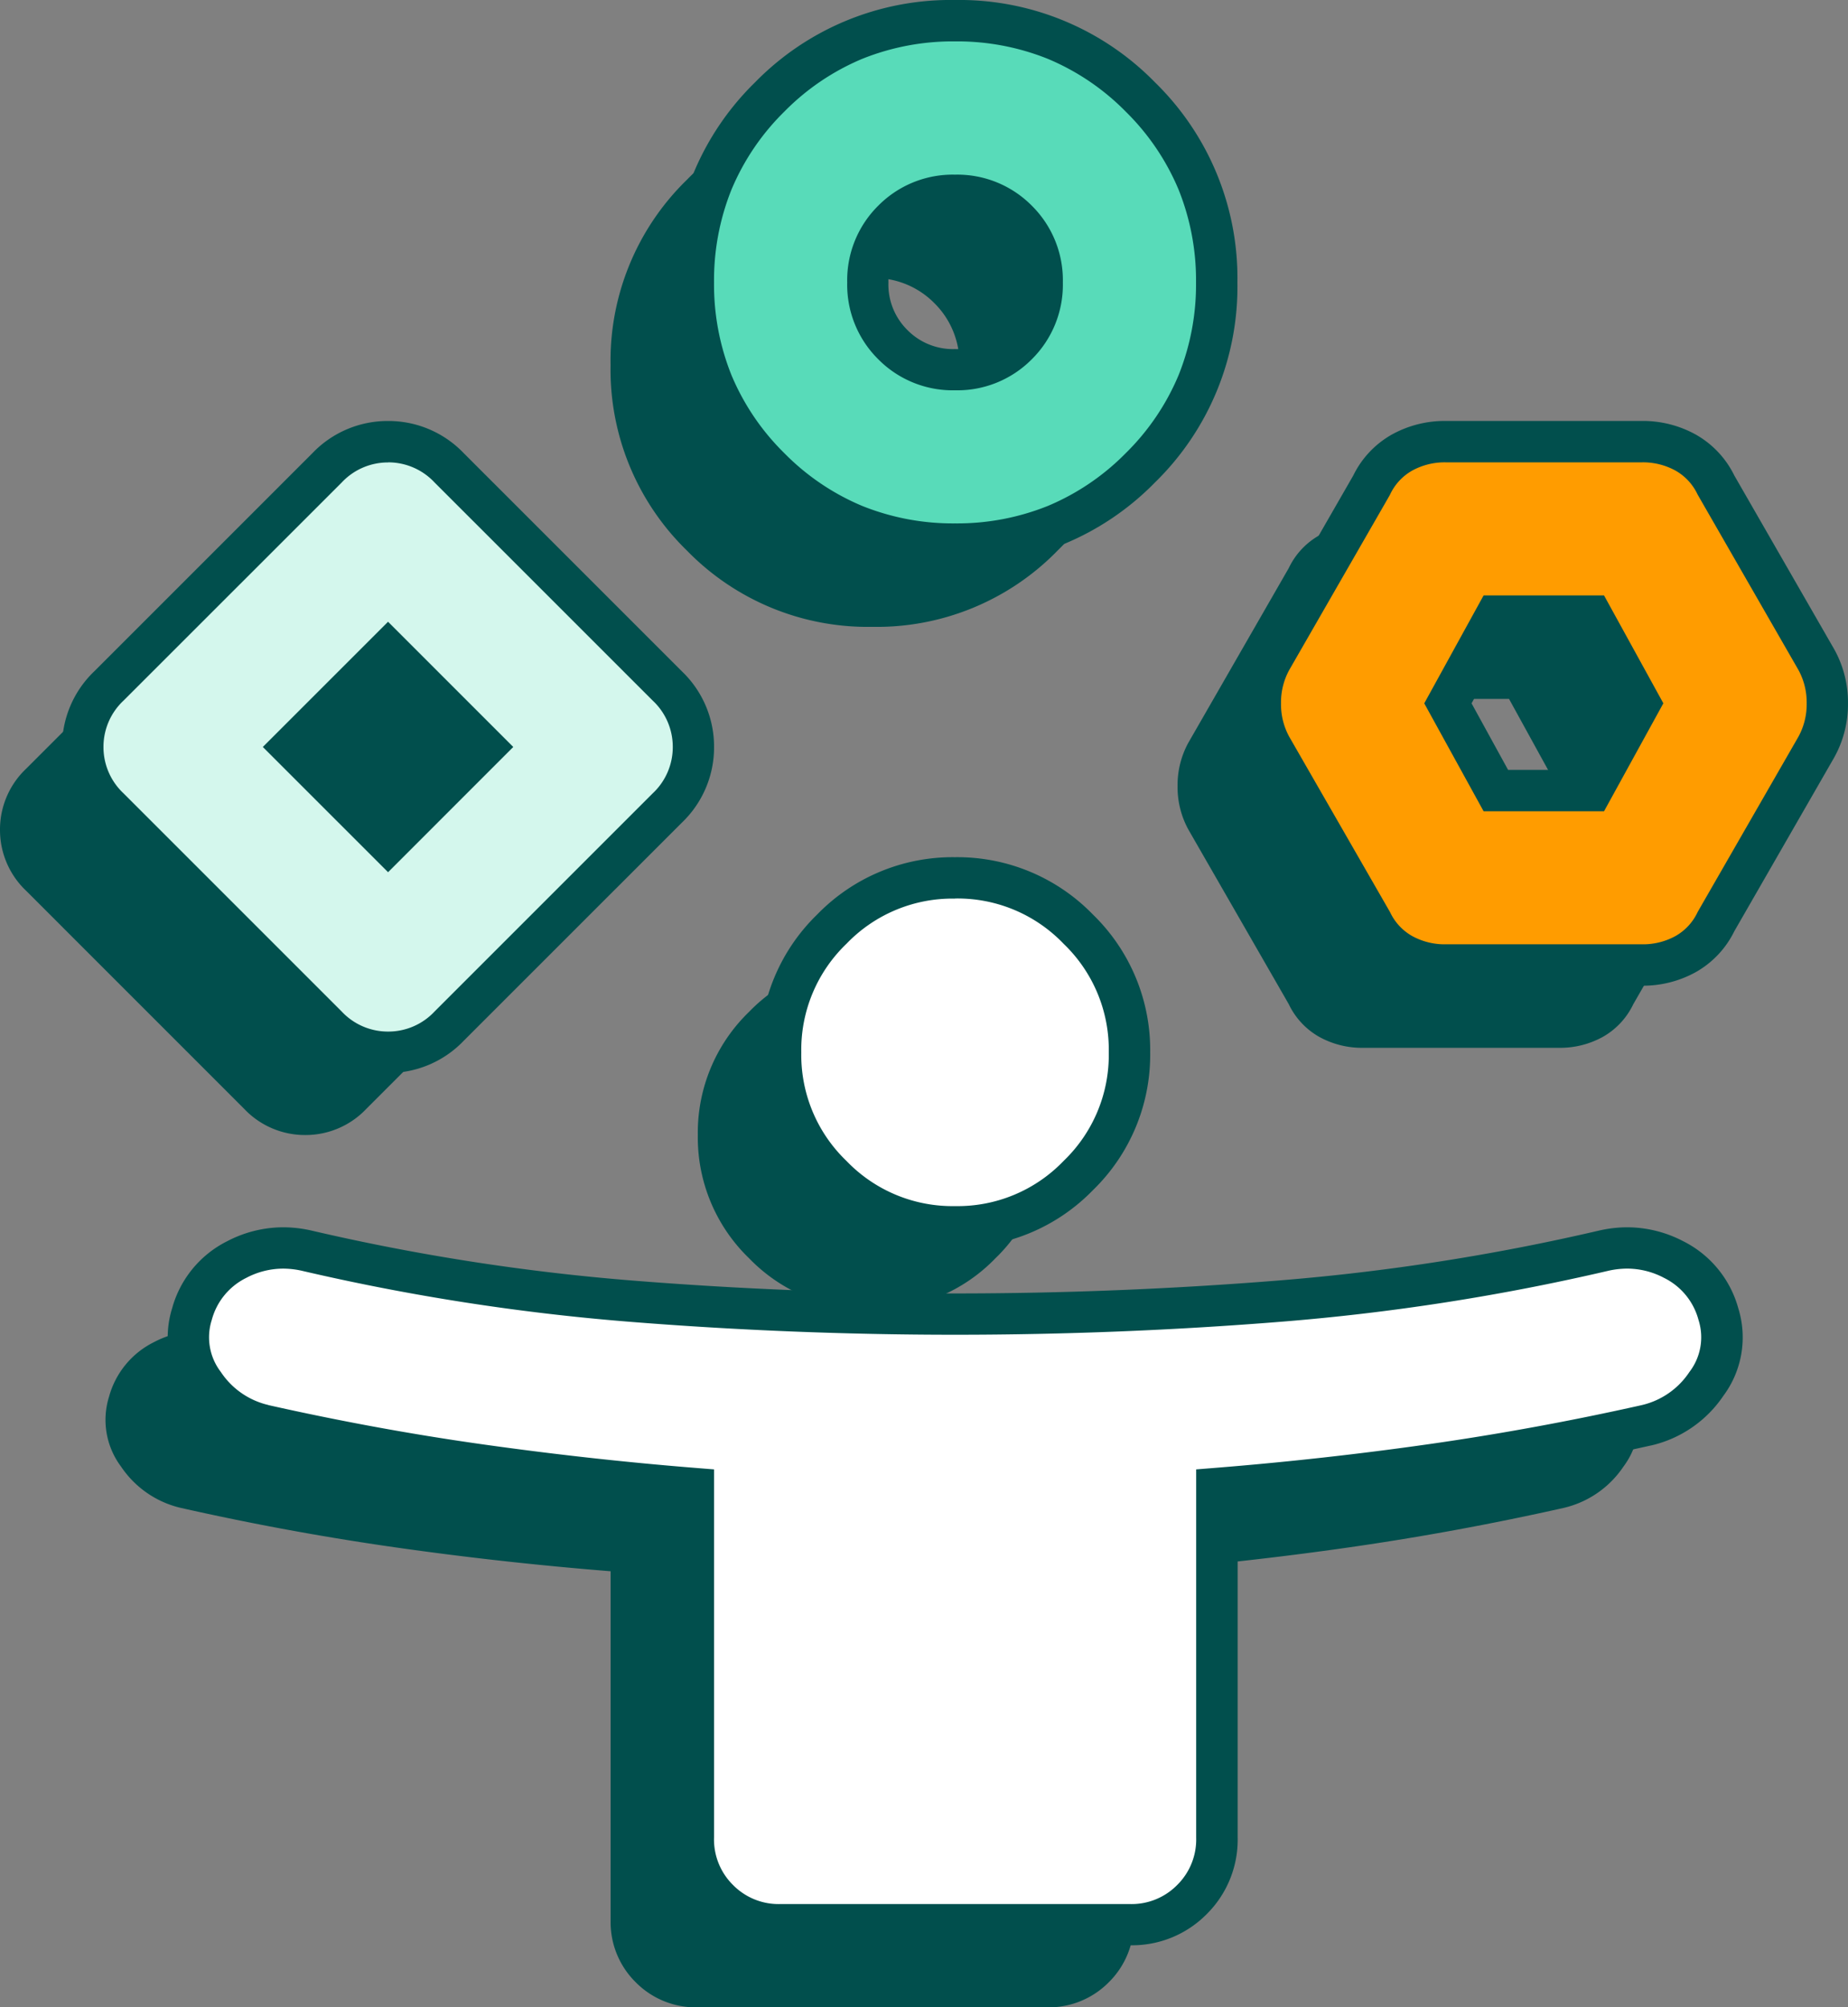
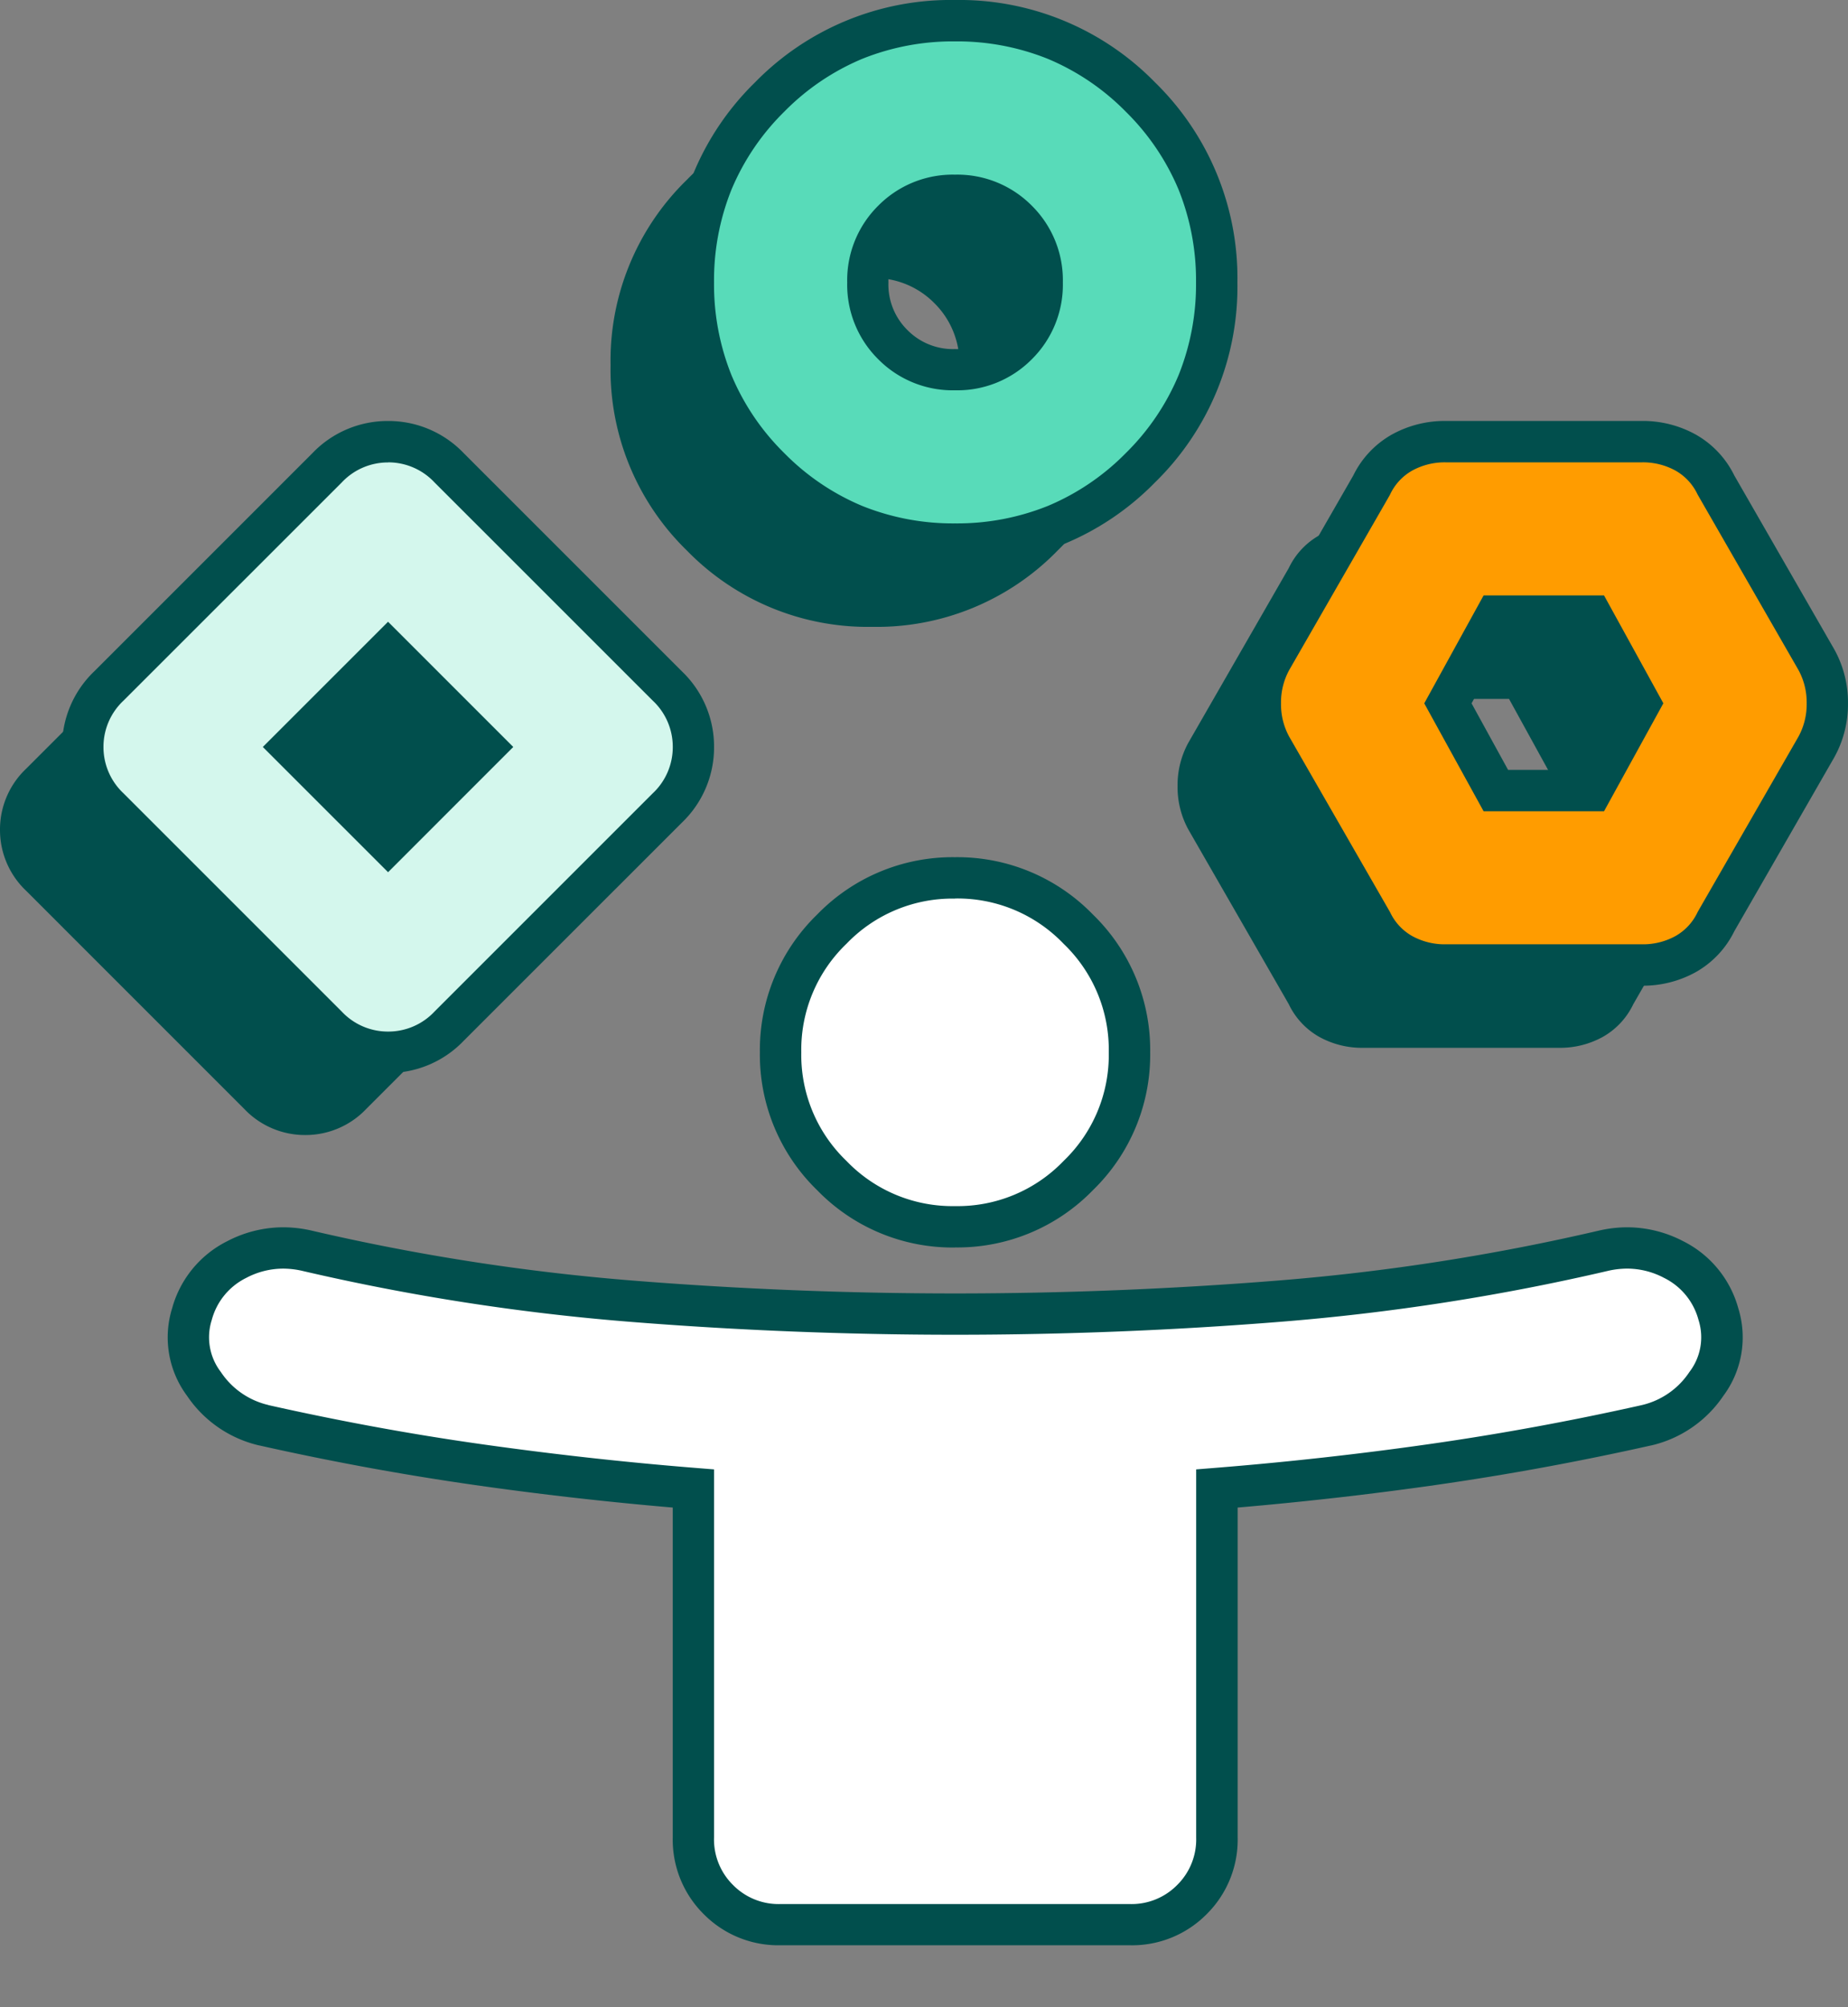
<svg xmlns="http://www.w3.org/2000/svg" width="89.297" height="96.993" viewBox="0 0 89.297 96.993">
  <rect x="0" y="0" width="89.297" height="96.993" fill="#808080" stroke="none" />
  <g id="Groupe_4560" data-name="Groupe 4560" transform="translate(-184.852 -1556.691)">
    <g id="Groupe_4559" data-name="Groupe 4559" transform="translate(-4 4)">
-       <path id="person_play_24dp_E8EAED_FILL0_wght400_GRAD0_opsz24" d="M113.013-836.739a4.078,4.078,0,0,1-3-1.212,4.078,4.078,0,0,1-1.212-3v-16.859q-5.269-.422-10.432-1.159t-10.326-1.9a4.786,4.786,0,0,1-2.9-2,3.762,3.762,0,0,1-.58-3.372,4.165,4.165,0,0,1,2.16-2.634,4.831,4.831,0,0,1,3.425-.421,105.918,105.918,0,0,0,15.542,2.423q7.85.632,15.753.632t15.753-.632a105.919,105.919,0,0,0,15.542-2.423,4.831,4.831,0,0,1,3.425.421,4.165,4.165,0,0,1,2.16,2.634,3.762,3.762,0,0,1-.58,3.372,4.786,4.786,0,0,1-2.9,2q-5.163,1.159-10.326,1.9t-10.432,1.159v16.859a4.078,4.078,0,0,1-1.212,3,4.078,4.078,0,0,1-3,1.212Zm8.43-33.719a8.117,8.117,0,0,1-5.953-2.476,8.117,8.117,0,0,1-2.476-5.953,8.117,8.117,0,0,1,2.476-5.953,8.117,8.117,0,0,1,5.953-2.476,8.117,8.117,0,0,1,5.953,2.476,8.117,8.117,0,0,1,2.476,5.953,8.117,8.117,0,0,1-2.476,5.953A8.117,8.117,0,0,1,121.443-870.457Z" transform="translate(109.557 2486.423)" fill="#014f4d" />
      <path id="person_play_24dp_E8EAED_FILL0_wght400_GRAD0_opsz24-2" data-name="person_play_24dp_E8EAED_FILL0_wght400_GRAD0_opsz24" d="M91.8-877.235,81.264-887.772A4.044,4.044,0,0,1,80-890.722a4.043,4.043,0,0,1,1.264-2.95L91.8-904.21a4.044,4.044,0,0,1,2.95-1.265,4.044,4.044,0,0,1,2.95,1.265l10.537,10.537a4.043,4.043,0,0,1,1.264,2.95,4.044,4.044,0,0,1-1.264,2.95L97.7-877.235a4.044,4.044,0,0,1-2.95,1.264A4.044,4.044,0,0,1,91.8-877.235Zm2.95-8.851,4.636-4.636-4.636-4.636-4.636,4.636ZM94.752-890.722Z" transform="translate(108.852 2483.506)" fill="#014f4d" />
      <path id="person_play_24dp_E8EAED_FILL0_wght400_GRAD0_opsz24-3" data-name="person_play_24dp_E8EAED_FILL0_wght400_GRAD0_opsz24" d="M118.065-894.711a12.194,12.194,0,0,1-8.957-3.688,12.194,12.194,0,0,1-3.688-8.957,12.194,12.194,0,0,1,3.688-8.957A12.194,12.194,0,0,1,118.065-920a12.194,12.194,0,0,1,8.957,3.688,12.194,12.194,0,0,1,3.688,8.957,12.194,12.194,0,0,1-3.688,8.957A12.194,12.194,0,0,1,118.065-894.711Zm0-8.43a4.078,4.078,0,0,0,3-1.212,4.078,4.078,0,0,0,1.212-3,4.078,4.078,0,0,0-1.212-3,4.079,4.079,0,0,0-3-1.212,4.079,4.079,0,0,0-3,1.212,4.078,4.078,0,0,0-1.212,3,4.078,4.078,0,0,0,1.212,3A4.078,4.078,0,0,0,118.065-903.141ZM118.065-907.356Z" transform="translate(112.935 2477.691)" fill="#014f4d" />
      <path id="person_play_24dp_E8EAED_FILL0_wght400_GRAD0_opsz24-4" data-name="person_play_24dp_E8EAED_FILL0_wght400_GRAD0_opsz24" d="M134.4-878.661l-4.847-8.43a4.265,4.265,0,0,1-.527-2.107,4.265,4.265,0,0,1,.527-2.107l4.847-8.43a3.583,3.583,0,0,1,1.475-1.581,4.266,4.266,0,0,1,2.107-.527h9.483a4.266,4.266,0,0,1,2.107.527,3.583,3.583,0,0,1,1.475,1.581l4.847,8.43a4.265,4.265,0,0,1,.527,2.107,4.265,4.265,0,0,1-.527,2.107l-4.847,8.43a3.583,3.583,0,0,1-1.475,1.581,4.266,4.266,0,0,1-2.107.527h-9.483a4.266,4.266,0,0,1-2.107-.527A3.583,3.583,0,0,1,134.4-878.661Zm6.006-6.322h4.636l2.318-4.215-2.318-4.215h-4.636l-2.318,4.215ZM142.723-889.2Z" transform="translate(116.727 2479.874)" fill="#014f4d" />
    </g>
    <g id="Groupe_4558" data-name="Groupe 4558">
      <path id="person_play_24dp_E8EAED_FILL0_wght400_GRAD0_opsz24-5" data-name="person_play_24dp_E8EAED_FILL0_wght400_GRAD0_opsz24" d="M113.013-836.739a4.078,4.078,0,0,1-3-1.212,4.078,4.078,0,0,1-1.212-3v-16.859q-5.269-.422-10.432-1.159t-10.326-1.9a4.786,4.786,0,0,1-2.9-2,3.762,3.762,0,0,1-.58-3.372,4.165,4.165,0,0,1,2.16-2.634,4.831,4.831,0,0,1,3.425-.421,105.918,105.918,0,0,0,15.542,2.423q7.85.632,15.753.632t15.753-.632a105.919,105.919,0,0,0,15.542-2.423,4.831,4.831,0,0,1,3.425.421,4.165,4.165,0,0,1,2.16,2.634,3.762,3.762,0,0,1-.58,3.372,4.786,4.786,0,0,1-2.9,2q-5.163,1.159-10.326,1.9t-10.432,1.159v16.859a4.078,4.078,0,0,1-1.212,3,4.078,4.078,0,0,1-3,1.212Zm8.43-33.719a8.117,8.117,0,0,1-5.953-2.476,8.117,8.117,0,0,1-2.476-5.953,8.117,8.117,0,0,1,2.476-5.953,8.117,8.117,0,0,1,5.953-2.476,8.117,8.117,0,0,1,5.953,2.476,8.117,8.117,0,0,1,2.476,5.953,8.117,8.117,0,0,1-2.476,5.953A8.117,8.117,0,0,1,121.443-870.457Z" transform="translate(109.557 2486.423)" fill="#fff" />
      <path id="person_play_24dp_E8EAED_FILL0_wght400_GRAD0_opsz24_-_Contour" data-name="person_play_24dp_E8EAED_FILL0_wght400_GRAD0_opsz24 - Contour" d="M129.872-835.739H113.013a5.063,5.063,0,0,1-3.71-1.5,5.063,5.063,0,0,1-1.5-3.71v-15.939c-3.212-.274-6.428-.641-9.573-1.09-3.452-.493-6.952-1.136-10.4-1.911l-.01,0a5.779,5.779,0,0,1-3.488-2.4,4.735,4.735,0,0,1-.72-4.227,5.149,5.149,0,0,1,2.661-3.241,5.856,5.856,0,0,1,2.706-.673,6.153,6.153,0,0,1,1.406.167,105.4,105.4,0,0,0,15.393,2.4c5.182.417,10.455.629,15.673.629s10.491-.212,15.673-.629a105.408,105.408,0,0,0,15.4-2.4,6.145,6.145,0,0,1,1.4-.167,5.856,5.856,0,0,1,2.706.673,5.149,5.149,0,0,1,2.661,3.241,4.735,4.735,0,0,1-.72,4.227,5.779,5.779,0,0,1-3.488,2.4l-.01,0c-3.452.775-6.952,1.418-10.4,1.911-3.146.449-6.362.815-9.573,1.09v15.939a5.063,5.063,0,0,1-1.5,3.71A5.063,5.063,0,0,1,129.872-835.739Zm-41.608-26.1c3.4.763,6.845,1.4,10.244,1.881s6.894.874,10.37,1.152l.92.074v17.783a3.089,3.089,0,0,0,.919,2.3,3.089,3.089,0,0,0,2.3.919h16.859a3.089,3.089,0,0,0,2.3-.919,3.089,3.089,0,0,0,.919-2.3v-17.783l.92-.074c3.476-.278,6.965-.666,10.37-1.152s6.845-1.118,10.244-1.881a3.786,3.786,0,0,0,2.3-1.6,2.752,2.752,0,0,0,.439-2.516,3.177,3.177,0,0,0-1.659-2.028,3.823,3.823,0,0,0-1.789-.451,4.151,4.151,0,0,0-.948.114,107.418,107.418,0,0,1-15.691,2.447c-5.235.422-10.562.635-15.833.635s-10.6-.214-15.833-.635a107.415,107.415,0,0,1-15.689-2.446,4.155,4.155,0,0,0-.95-.114,3.824,3.824,0,0,0-1.789.451,3.177,3.177,0,0,0-1.659,2.028,2.752,2.752,0,0,0,.439,2.516A3.786,3.786,0,0,0,88.264-861.843Zm33.179-7.614a9.12,9.12,0,0,1-6.661-2.769,9.12,9.12,0,0,1-2.769-6.661,9.12,9.12,0,0,1,2.769-6.661,9.119,9.119,0,0,1,6.661-2.769,9.12,9.12,0,0,1,6.661,2.769,9.12,9.12,0,0,1,2.769,6.661,9.12,9.12,0,0,1-2.769,6.661A9.12,9.12,0,0,1,121.443-869.457Zm0-16.859a7.093,7.093,0,0,0-5.246,2.183,7.093,7.093,0,0,0-2.183,5.246,7.093,7.093,0,0,0,2.183,5.246,7.093,7.093,0,0,0,5.246,2.183,7.093,7.093,0,0,0,5.246-2.183,7.093,7.093,0,0,0,2.183-5.246,7.093,7.093,0,0,0-2.183-5.246A7.093,7.093,0,0,0,121.443-886.317Z" transform="translate(109.557 2486.423)" fill="#014f4d" />
      <path id="person_play_24dp_E8EAED_FILL0_wght400_GRAD0_opsz24-6" data-name="person_play_24dp_E8EAED_FILL0_wght400_GRAD0_opsz24" d="M91.8-877.235,81.264-887.772A4.044,4.044,0,0,1,80-890.722a4.043,4.043,0,0,1,1.264-2.95L91.8-904.21a4.044,4.044,0,0,1,2.95-1.265,4.044,4.044,0,0,1,2.95,1.265l10.537,10.537a4.043,4.043,0,0,1,1.264,2.95,4.044,4.044,0,0,1-1.264,2.95L97.7-877.235a4.044,4.044,0,0,1-2.95,1.264A4.044,4.044,0,0,1,91.8-877.235Zm2.95-8.851,4.636-4.636-4.636-4.636-4.636,4.636ZM94.752-890.722Z" transform="translate(108.852 2483.506)" fill="#d4f7ed" />
      <path id="person_play_24dp_E8EAED_FILL0_wght400_GRAD0_opsz24_-_Contour-2" data-name="person_play_24dp_E8EAED_FILL0_wght400_GRAD0_opsz24 - Contour" d="M94.752-874.97a5.028,5.028,0,0,1-3.657-1.557L80.557-887.065A5.028,5.028,0,0,1,79-890.722a5.028,5.028,0,0,1,1.557-3.657l10.537-10.537a5.028,5.028,0,0,1,3.658-1.557,5.028,5.028,0,0,1,3.658,1.557l10.537,10.537a5.028,5.028,0,0,1,1.557,3.657,5.028,5.028,0,0,1-1.557,3.658L98.409-876.528A5.028,5.028,0,0,1,94.752-874.97Zm0-29.5a3.055,3.055,0,0,0-2.243.972L81.972-892.965A3.055,3.055,0,0,0,81-890.722a3.055,3.055,0,0,0,.972,2.243l10.537,10.537a3.055,3.055,0,0,0,2.243.971A3.055,3.055,0,0,0,97-877.942l10.537-10.537a3.055,3.055,0,0,0,.972-2.243,3.054,3.054,0,0,0-.972-2.243L97-903.5A3.055,3.055,0,0,0,94.752-904.474Zm0,19.8L88.7-890.722l6.051-6.051,6.051,6.051Zm-3.222-6.051,3.222,3.222,3.222-3.222-3.222-3.222Z" transform="translate(108.852 2483.506)" fill="#014f4d" />
      <path id="person_play_24dp_E8EAED_FILL0_wght400_GRAD0_opsz24-7" data-name="person_play_24dp_E8EAED_FILL0_wght400_GRAD0_opsz24" d="M118.065-894.711a12.194,12.194,0,0,1-8.957-3.688,12.194,12.194,0,0,1-3.688-8.957,12.194,12.194,0,0,1,3.688-8.957A12.194,12.194,0,0,1,118.065-920a12.194,12.194,0,0,1,8.957,3.688,12.194,12.194,0,0,1,3.688,8.957,12.194,12.194,0,0,1-3.688,8.957A12.194,12.194,0,0,1,118.065-894.711Zm0-8.43a4.078,4.078,0,0,0,3-1.212,4.078,4.078,0,0,0,1.212-3,4.078,4.078,0,0,0-1.212-3,4.079,4.079,0,0,0-3-1.212,4.079,4.079,0,0,0-3,1.212,4.078,4.078,0,0,0-1.212,3,4.078,4.078,0,0,0,1.212,3A4.078,4.078,0,0,0,118.065-903.141ZM118.065-907.356Z" transform="translate(112.935 2477.691)" fill="#58dbb9" />
      <path id="person_play_24dp_E8EAED_FILL0_wght400_GRAD0_opsz24_-_Contour-3" data-name="person_play_24dp_E8EAED_FILL0_wght400_GRAD0_opsz24 - Contour" d="M118.065-893.711a13.214,13.214,0,0,1-9.664-3.981,13.214,13.214,0,0,1-3.981-9.664,13.214,13.214,0,0,1,3.981-9.664A13.214,13.214,0,0,1,118.065-921a13.214,13.214,0,0,1,9.664,3.981,13.215,13.215,0,0,1,3.981,9.664,13.214,13.214,0,0,1-3.981,9.664A13.214,13.214,0,0,1,118.065-893.711Zm0-25.289a11.74,11.74,0,0,0-4.493.847,11.531,11.531,0,0,0-3.757,2.548,11.531,11.531,0,0,0-2.548,3.757,11.74,11.74,0,0,0-.847,4.493,11.741,11.741,0,0,0,.847,4.493,11.529,11.529,0,0,0,2.548,3.757,11.53,11.53,0,0,0,3.757,2.548,11.74,11.74,0,0,0,4.493.847,11.74,11.74,0,0,0,4.493-.847,11.53,11.53,0,0,0,3.757-2.548,11.53,11.53,0,0,0,2.548-3.757,11.741,11.741,0,0,0,.847-4.493,11.74,11.74,0,0,0-.847-4.493,11.531,11.531,0,0,0-2.548-3.757,11.53,11.53,0,0,0-3.757-2.548A11.74,11.74,0,0,0,118.065-919Zm0,16.859a5.063,5.063,0,0,1-3.71-1.5,5.063,5.063,0,0,1-1.5-3.71,5.063,5.063,0,0,1,1.5-3.71,5.063,5.063,0,0,1,3.71-1.5,5.063,5.063,0,0,1,3.71,1.5,5.063,5.063,0,0,1,1.5,3.71,5.063,5.063,0,0,1-1.5,3.71A5.063,5.063,0,0,1,118.065-902.141Zm0-8.43a3.089,3.089,0,0,0-2.3.919,3.089,3.089,0,0,0-.919,2.3,3.088,3.088,0,0,0,.919,2.3,3.088,3.088,0,0,0,2.3.919,3.088,3.088,0,0,0,2.3-.919,3.089,3.089,0,0,0,.919-2.3,3.089,3.089,0,0,0-.919-2.3A3.089,3.089,0,0,0,118.065-910.57Z" transform="translate(112.935 2477.691)" fill="#014f4d" />
      <path id="person_play_24dp_E8EAED_FILL0_wght400_GRAD0_opsz24-8" data-name="person_play_24dp_E8EAED_FILL0_wght400_GRAD0_opsz24" d="M134.4-878.661l-4.847-8.43a4.265,4.265,0,0,1-.527-2.107,4.265,4.265,0,0,1,.527-2.107l4.847-8.43a3.583,3.583,0,0,1,1.475-1.581,4.266,4.266,0,0,1,2.107-.527h9.483a4.266,4.266,0,0,1,2.107.527,3.583,3.583,0,0,1,1.475,1.581l4.847,8.43a4.265,4.265,0,0,1,.527,2.107,4.265,4.265,0,0,1-.527,2.107l-4.847,8.43a3.583,3.583,0,0,1-1.475,1.581,4.266,4.266,0,0,1-2.107.527h-9.483a4.266,4.266,0,0,1-2.107-.527A3.583,3.583,0,0,1,134.4-878.661Zm6.006-6.322h4.636l2.318-4.215-2.318-4.215h-4.636l-2.318,4.215ZM142.723-889.2Z" transform="translate(116.727 2479.874)" fill="#ff9c00" />
      <path id="person_play_24dp_E8EAED_FILL0_wght400_GRAD0_opsz24_-_Contour-4" data-name="person_play_24dp_E8EAED_FILL0_wght400_GRAD0_opsz24 - Contour" d="M147.465-875.554h-9.483a5.273,5.273,0,0,1-2.593-.653,4.574,4.574,0,0,1-1.87-1.98l-4.841-8.418a5.273,5.273,0,0,1-.653-2.593,5.273,5.273,0,0,1,.653-2.593l.007-.013,4.833-8.406a4.574,4.574,0,0,1,1.87-1.98,5.273,5.273,0,0,1,2.593-.653h9.483a5.273,5.273,0,0,1,2.593.653,4.573,4.573,0,0,1,1.87,1.98l4.841,8.419a5.273,5.273,0,0,1,.653,2.593,5.273,5.273,0,0,1-.653,2.593l-.007.013-4.833,8.406a4.574,4.574,0,0,1-1.87,1.98A5.273,5.273,0,0,1,147.465-875.554Zm-17.042-12.029,4.871,8.474a2.584,2.584,0,0,0,1.067,1.154,3.254,3.254,0,0,0,1.622.4h9.483a3.253,3.253,0,0,0,1.622-.4,2.583,2.583,0,0,0,1.066-1.154l.028-.051,4.843-8.423a3.254,3.254,0,0,0,.4-1.616,3.254,3.254,0,0,0-.4-1.616l-4.871-8.474a2.583,2.583,0,0,0-1.066-1.154,3.253,3.253,0,0,0-1.622-.4h-9.483a3.253,3.253,0,0,0-1.622.4,2.583,2.583,0,0,0-1.066,1.154l-.027.051-4.843,8.423a3.254,3.254,0,0,0-.4,1.616A3.254,3.254,0,0,0,130.423-887.582Zm15.21,3.6h-5.819l-2.868-5.215,2.868-5.215h5.819L148.5-889.2Zm-4.636-2h3.454l1.768-3.215-1.768-3.215H141l-1.768,3.215Z" transform="translate(116.727 2479.874)" fill="#014f4d" />
    </g>
  </g>
</svg>